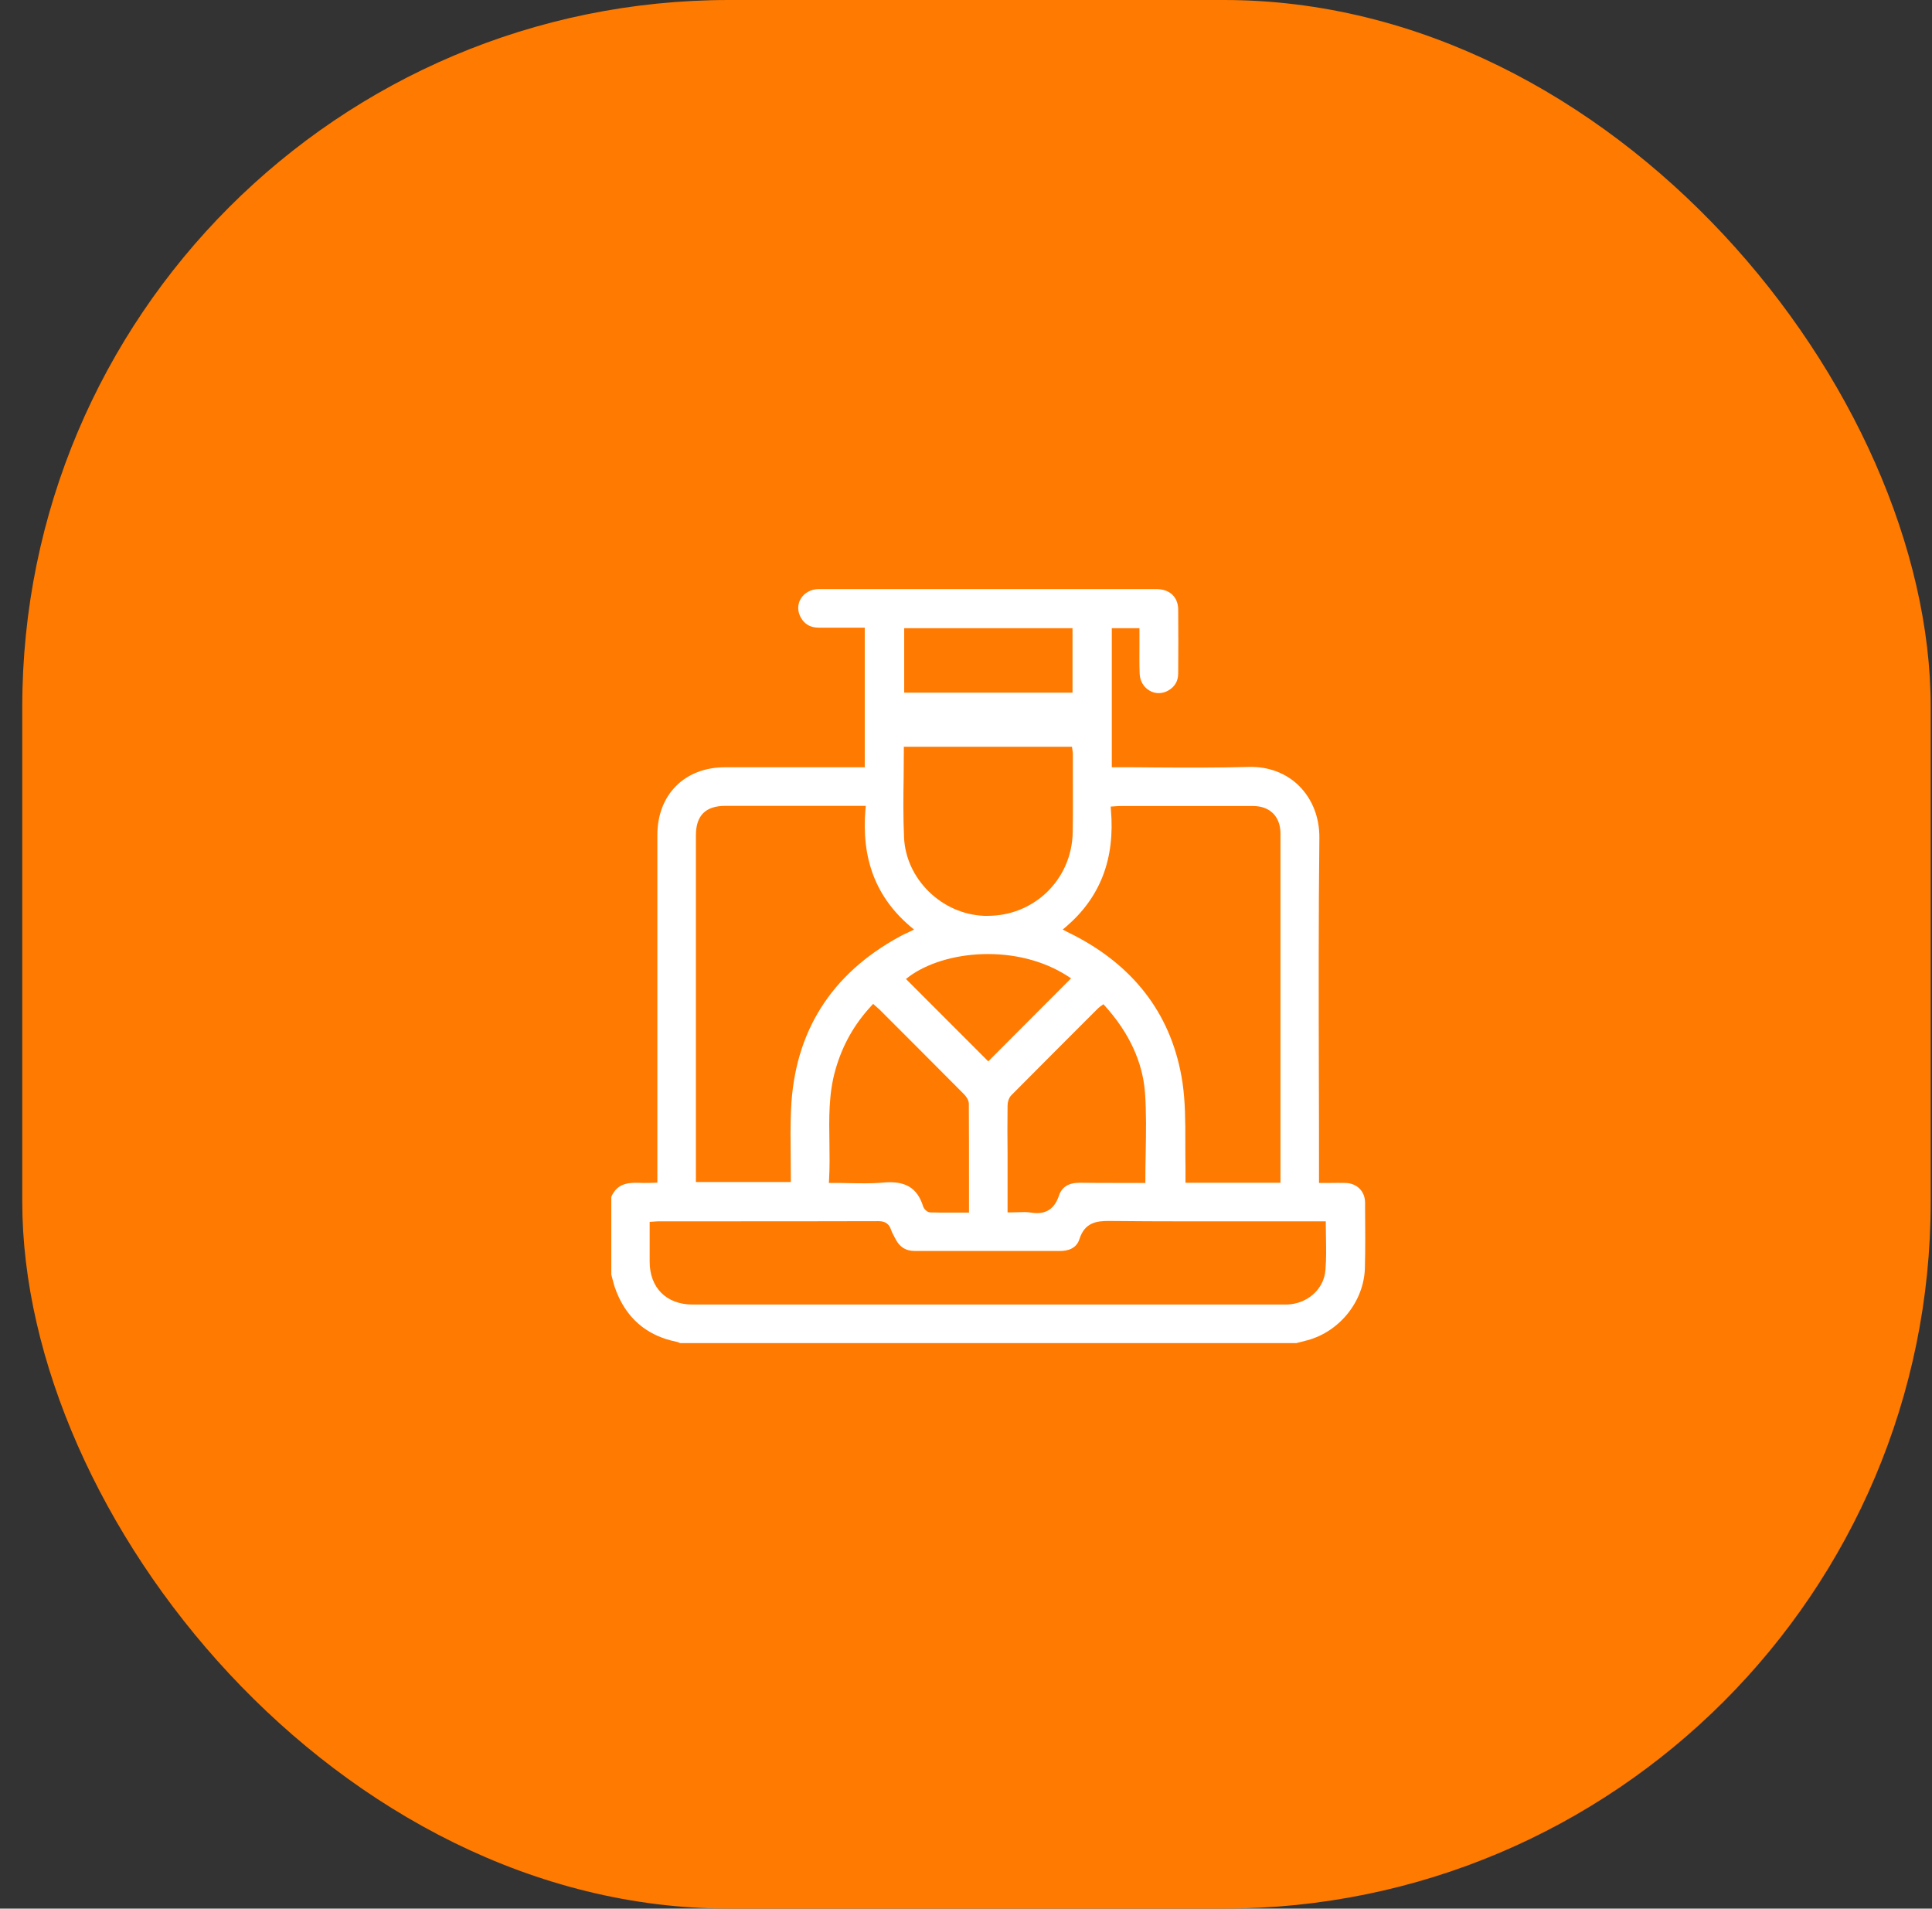
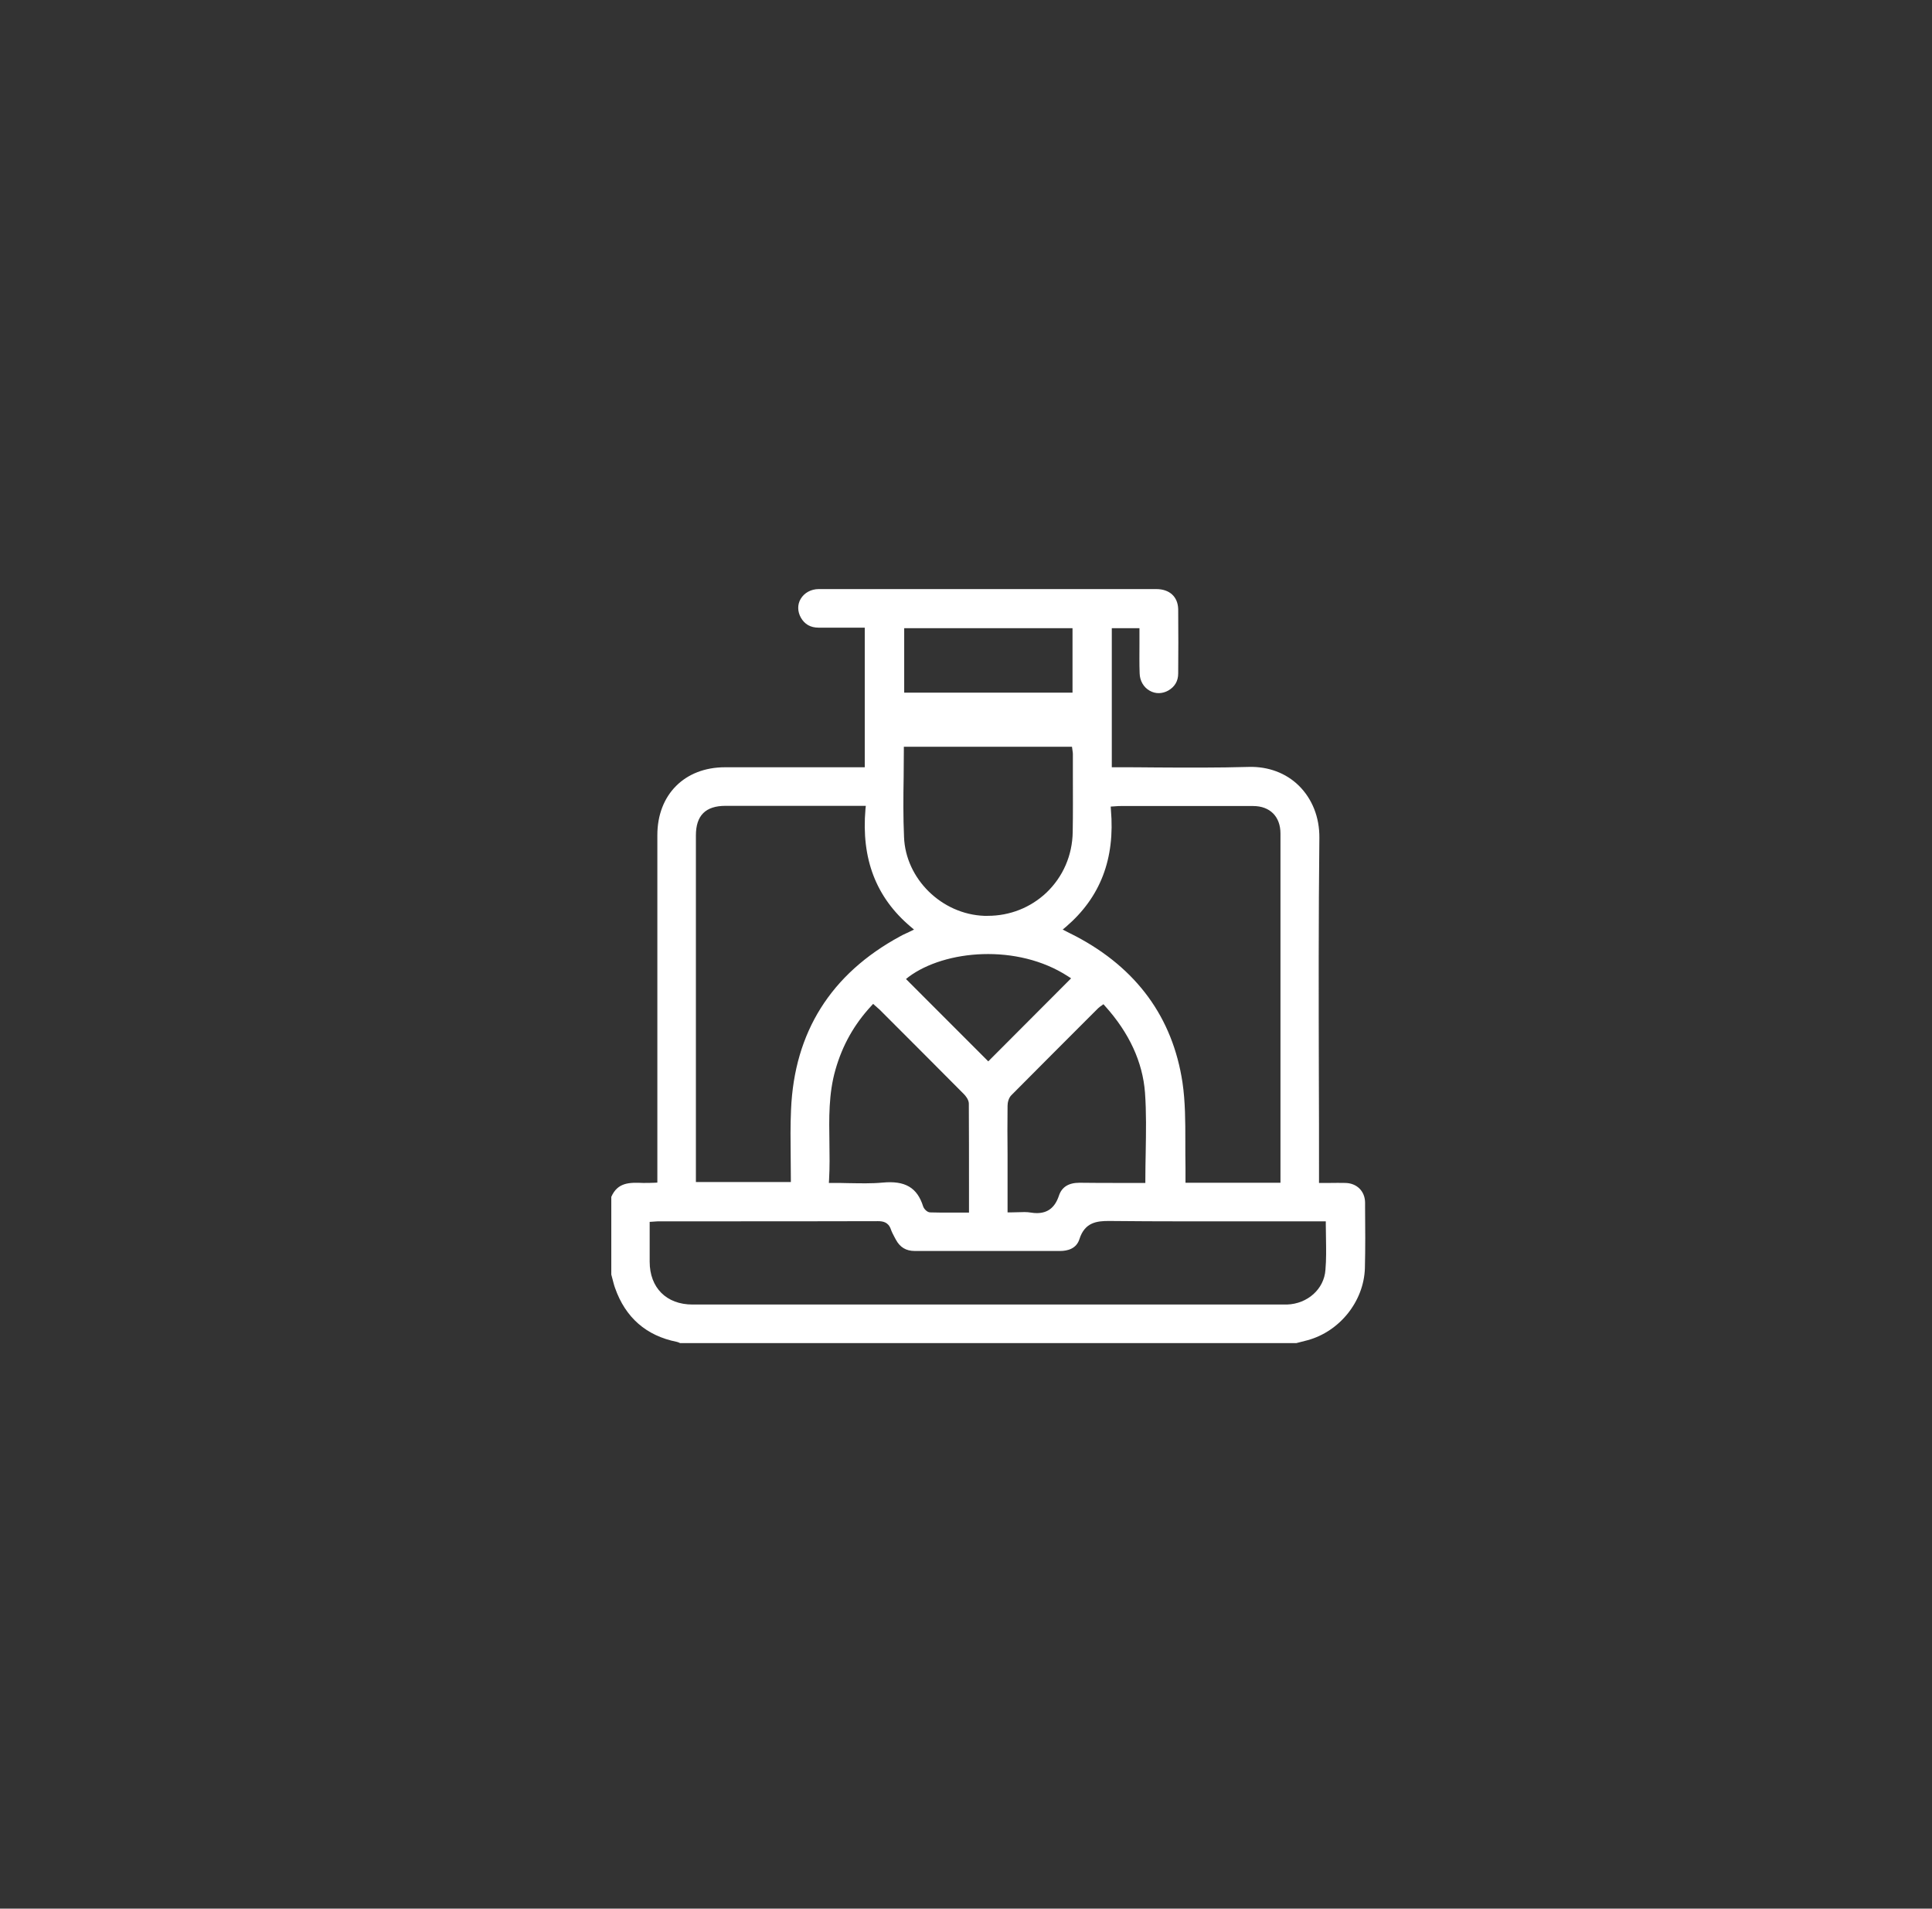
<svg xmlns="http://www.w3.org/2000/svg" width="82" height="81" viewBox="0 0 82 81" fill="none">
  <rect x="0" y="0" width="82" height="81" fill="#333333" stroke="none" />
-   <rect x="0.945" width="81" height="81" rx="30" fill="#FF7A00" />
  <path d="M57.93 53.825C57.953 52.961 57.945 52.075 57.938 51.218V51.029C57.93 50.551 57.589 50.211 57.097 50.203C56.885 50.195 56.673 50.203 56.445 50.203C56.339 50.203 56.226 50.203 56.112 50.203H55.983V49.695C55.983 48.354 55.983 47.005 55.976 45.664C55.968 42.353 55.961 38.928 55.998 35.556C56.006 34.684 55.695 33.904 55.127 33.343C54.582 32.805 53.824 32.525 53.006 32.547C51.695 32.585 50.354 32.578 49.059 32.57C48.491 32.562 47.9 32.562 47.316 32.562H47.188V26.66H48.362V26.788C48.362 26.97 48.362 27.16 48.362 27.341C48.362 27.743 48.354 28.167 48.37 28.577C48.377 28.887 48.536 29.168 48.794 29.312C49.044 29.456 49.332 29.448 49.589 29.304C49.862 29.145 50.006 28.902 50.006 28.584C50.014 27.788 50.014 26.796 50.006 25.849C49.991 25.326 49.642 25 49.074 25C46.915 25 44.764 25 42.604 25H40.324C39.794 25 39.264 25 38.733 25C37.43 25 36.082 25 34.748 25C34.423 25 34.135 25.159 33.983 25.417C33.839 25.659 33.847 25.955 33.991 26.212C34.15 26.493 34.4 26.637 34.741 26.637C35.165 26.637 35.589 26.637 36.021 26.637H36.703V32.562H34.589C33.316 32.562 32.044 32.562 30.771 32.562C29.059 32.562 27.9 33.722 27.9 35.442C27.9 38.844 27.9 42.246 27.9 45.649V50.188L27.779 50.195C27.62 50.203 27.453 50.203 27.294 50.203C26.718 50.18 26.218 50.173 25.945 50.794V54.09C25.96 54.151 25.976 54.212 25.991 54.264C26.029 54.401 26.059 54.537 26.104 54.658C26.544 55.916 27.43 56.689 28.726 56.947C28.771 56.955 28.817 56.977 28.847 56.992C28.854 56.992 28.862 57 28.862 57H55.021L55.491 56.879C56.862 56.508 57.885 55.227 57.93 53.825ZM47.15 34.358L47.142 34.23L47.271 34.222C47.316 34.222 47.354 34.214 47.385 34.214C47.461 34.207 47.521 34.207 47.582 34.207H47.938C49.688 34.207 51.438 34.207 53.188 34.207C53.9 34.207 54.347 34.654 54.347 35.374C54.347 39.056 54.347 42.739 54.347 46.422V50.195H50.316V50.066C50.316 50.006 50.316 49.953 50.316 49.9C50.316 49.786 50.316 49.672 50.316 49.566C50.309 49.188 50.309 48.801 50.309 48.43C50.309 47.604 50.309 46.755 50.188 45.937C49.771 43.186 48.248 41.095 45.657 39.731C45.582 39.693 45.506 39.655 45.415 39.609L45.104 39.45L45.248 39.329C46.703 38.079 47.332 36.45 47.15 34.358ZM35.203 48.483C35.188 47.467 35.165 46.414 35.461 45.391C35.756 44.361 36.248 43.482 36.976 42.694L37.059 42.603L37.15 42.686C37.173 42.701 37.195 42.724 37.211 42.739C37.256 42.777 37.301 42.815 37.347 42.86L37.612 43.126C38.695 44.209 39.809 45.323 40.907 46.429C40.983 46.505 41.112 46.664 41.12 46.823C41.127 48.021 41.127 49.195 41.127 50.438V51.461H40.998C40.877 51.461 40.756 51.461 40.635 51.461C40.514 51.461 40.392 51.461 40.271 51.461C40.006 51.461 39.741 51.461 39.483 51.453C39.354 51.453 39.218 51.309 39.18 51.196C38.93 50.4 38.415 50.097 37.461 50.188C36.983 50.233 36.506 50.218 36.006 50.211C35.786 50.203 35.551 50.203 35.316 50.203H35.18L35.188 50.066C35.218 49.536 35.211 48.998 35.203 48.483ZM38.453 41.549L38.566 41.458C40.097 40.314 43.18 40.034 45.332 41.436L45.461 41.519L41.945 45.043L38.453 41.549ZM42.764 46.929C42.764 46.793 42.809 46.596 42.923 46.482C43.968 45.429 45.036 44.361 46.066 43.33L46.612 42.785C46.635 42.762 46.665 42.739 46.695 42.716C46.711 42.709 46.726 42.694 46.741 42.686L46.832 42.618L46.907 42.701C47.93 43.838 48.498 45.073 48.597 46.369C48.657 47.21 48.642 48.036 48.627 48.915C48.62 49.294 48.612 49.688 48.612 50.074V50.203H48.241C48.006 50.203 47.771 50.203 47.529 50.203C46.976 50.203 46.407 50.203 45.839 50.195C45.832 50.195 45.824 50.195 45.816 50.195C45.354 50.195 45.066 50.377 44.945 50.741C44.779 51.241 44.476 51.483 44.006 51.483C43.93 51.483 43.839 51.476 43.756 51.461C43.582 51.431 43.392 51.438 43.188 51.446C43.089 51.446 42.983 51.453 42.877 51.453H42.764V48.983C42.756 48.309 42.756 47.611 42.764 46.929ZM38.377 26.66H45.521V29.395H38.377V26.66ZM38.354 32.972C38.354 32.593 38.362 32.206 38.362 31.812V31.691H45.498L45.514 31.805C45.514 31.82 45.521 31.843 45.521 31.858C45.529 31.903 45.536 31.949 45.536 32.002C45.536 32.312 45.536 32.631 45.536 32.941C45.536 33.714 45.544 34.517 45.529 35.313C45.514 36.298 45.12 37.207 44.415 37.882C43.741 38.518 42.862 38.867 41.923 38.867C41.87 38.867 41.824 38.867 41.771 38.867C39.968 38.799 38.438 37.298 38.37 35.525C38.332 34.669 38.339 33.843 38.354 32.972ZM29.536 35.457C29.536 34.608 29.945 34.199 30.794 34.199C32.082 34.199 33.362 34.199 34.65 34.199H36.748L36.733 34.336C36.551 36.45 37.18 38.086 38.65 39.329L38.794 39.45L38.62 39.534C38.566 39.564 38.514 39.587 38.461 39.609C38.362 39.655 38.279 39.693 38.203 39.738C35.264 41.33 33.711 43.807 33.574 47.096C33.544 47.755 33.551 48.407 33.559 49.097C33.559 49.407 33.566 49.726 33.566 50.036V50.165H29.536V35.457ZM54.627 55.363C54.597 55.363 54.566 55.363 54.536 55.363C54.521 55.363 54.514 55.363 54.498 55.363H54.461H48.491C42.127 55.363 35.764 55.363 29.392 55.363C28.286 55.363 27.574 54.651 27.574 53.545C27.574 53.196 27.574 52.847 27.574 52.484V51.855L27.695 51.847C27.733 51.847 27.771 51.84 27.801 51.84C27.877 51.832 27.945 51.832 28.014 51.832H30.324C32.597 51.832 34.953 51.832 37.264 51.825C37.468 51.825 37.703 51.862 37.809 52.166C37.847 52.279 37.907 52.393 37.968 52.507C37.983 52.537 37.998 52.567 38.021 52.605C38.195 52.931 38.453 53.09 38.824 53.09C40.885 53.09 42.938 53.09 44.998 53.09C45.301 53.09 45.688 52.999 45.816 52.582C46.044 51.87 46.559 51.817 47.066 51.817C49.203 51.84 51.377 51.832 53.476 51.832C54.226 51.832 54.976 51.832 55.726 51.832H56.271V51.961C56.271 52.166 56.279 52.37 56.279 52.567C56.286 53.022 56.294 53.454 56.256 53.886C56.203 54.704 55.498 55.333 54.627 55.363Z" fill="white" />
</svg>